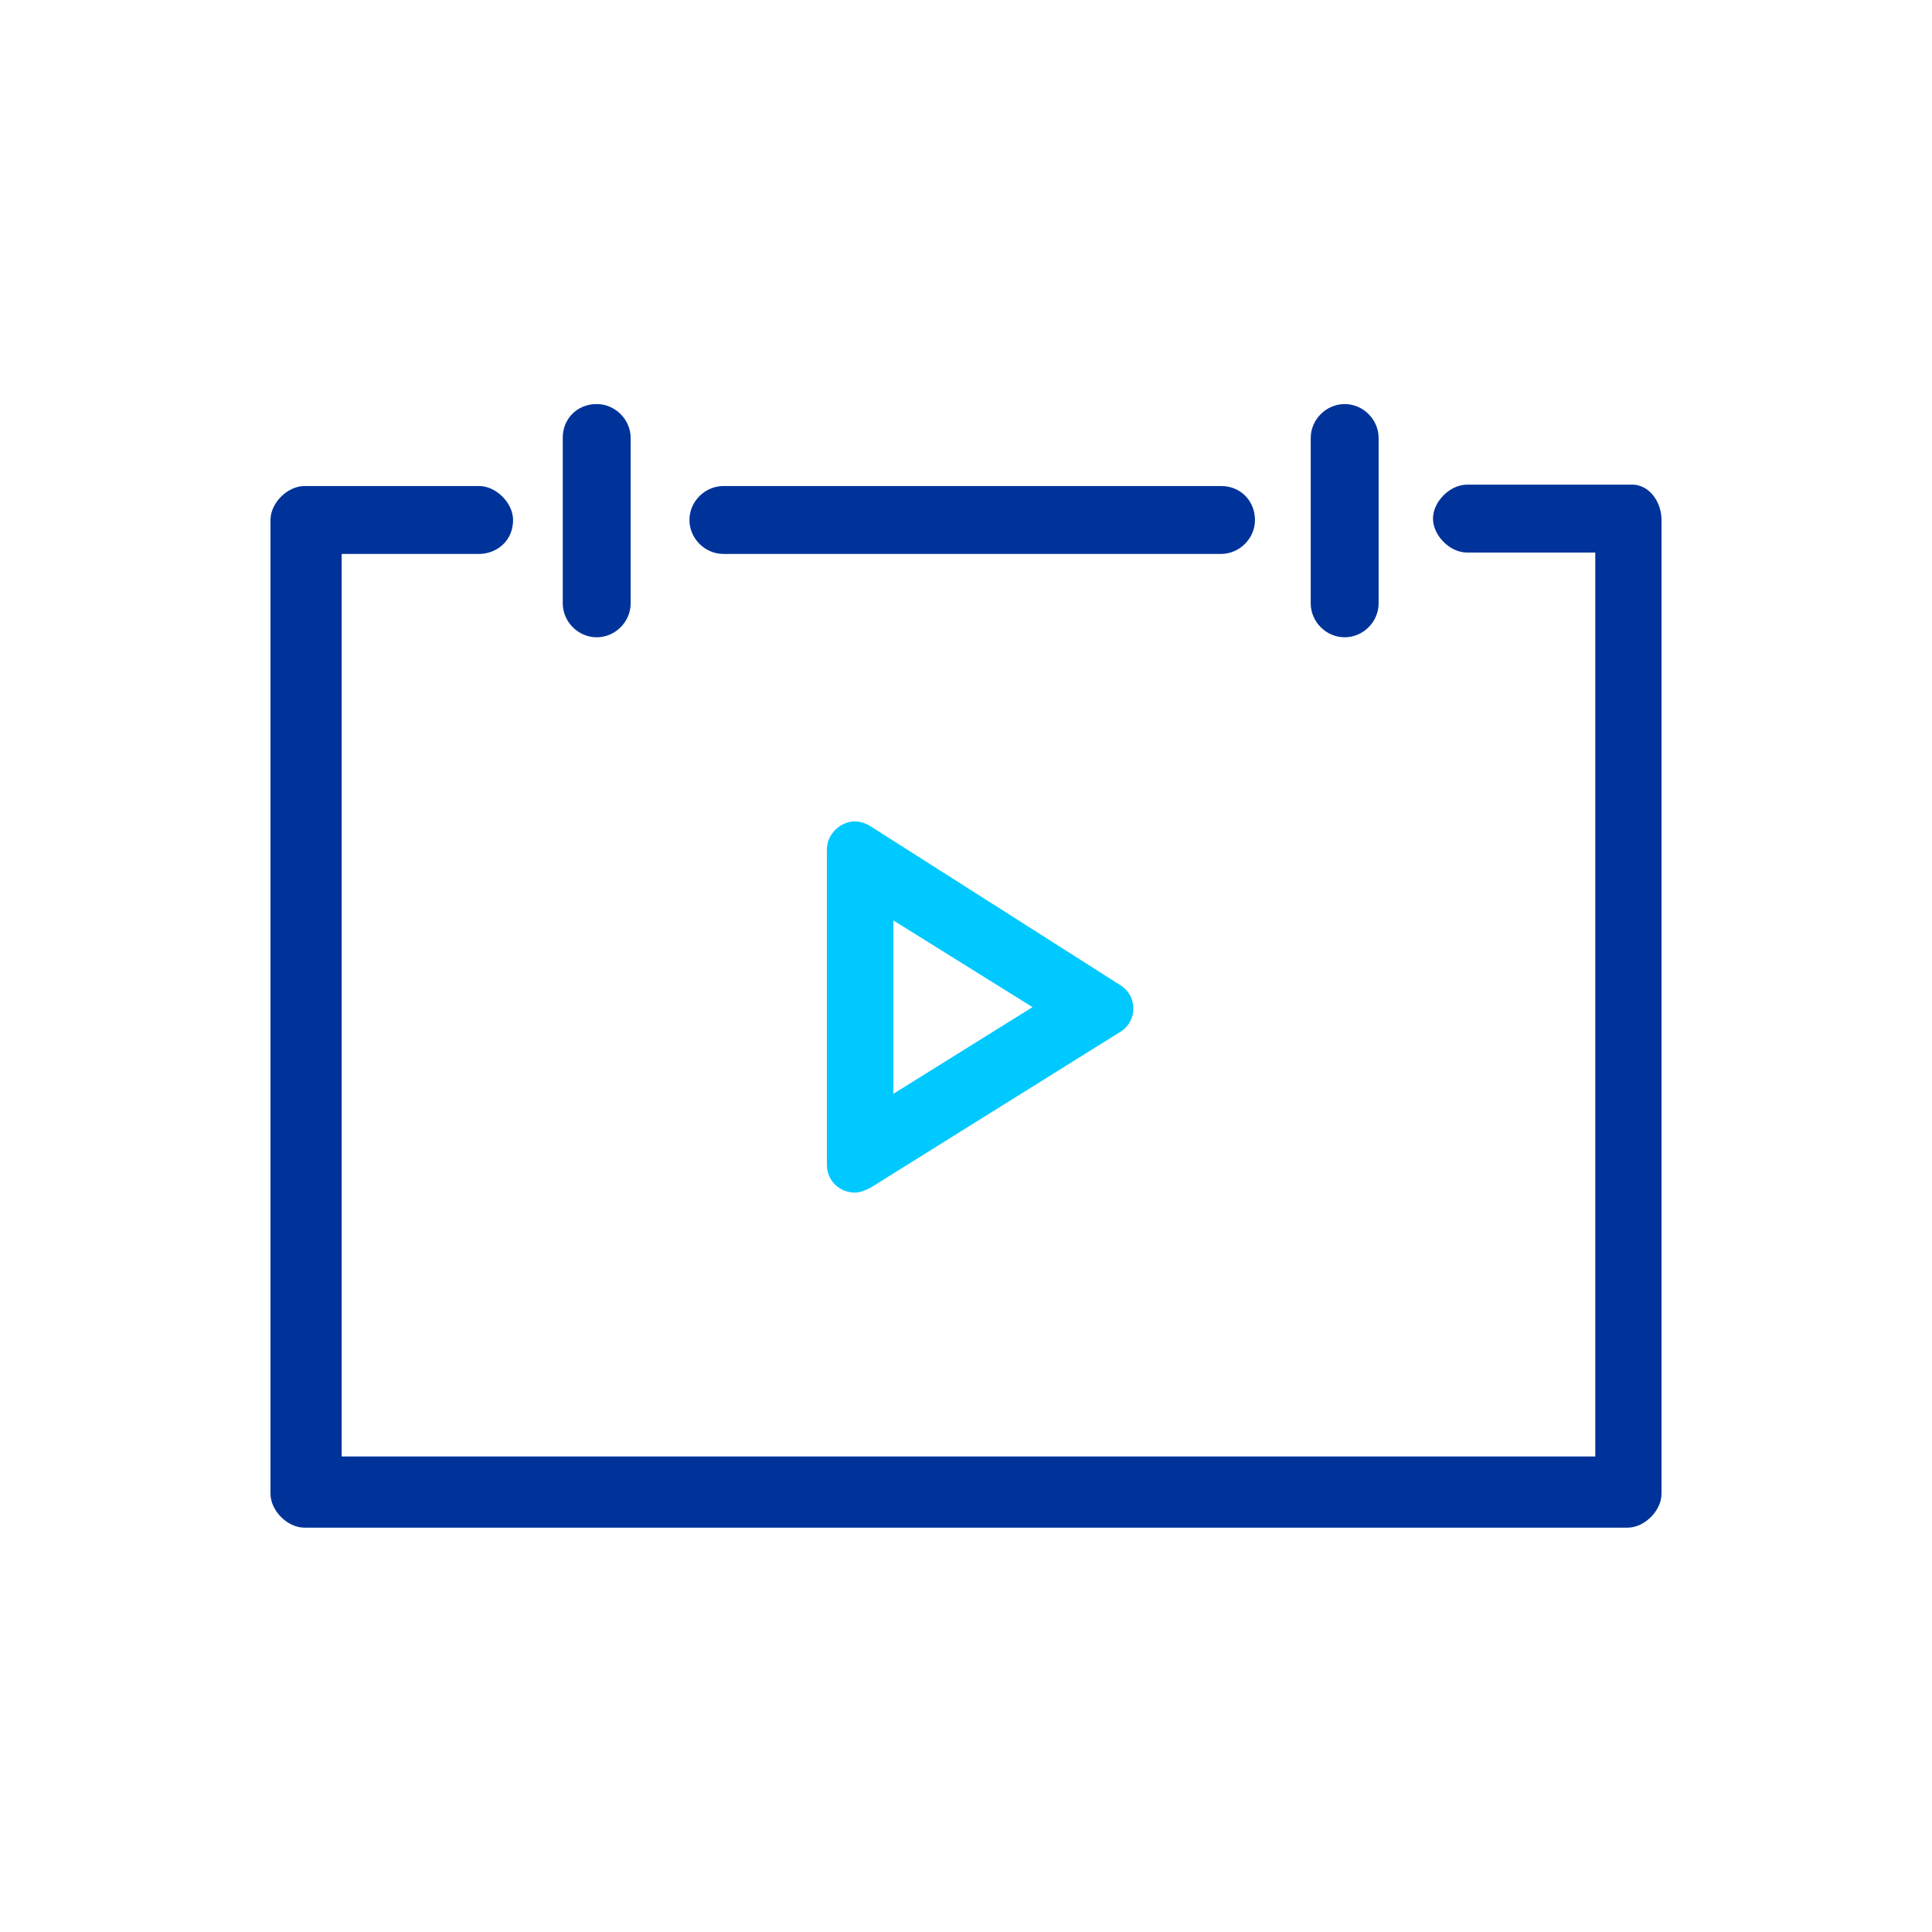
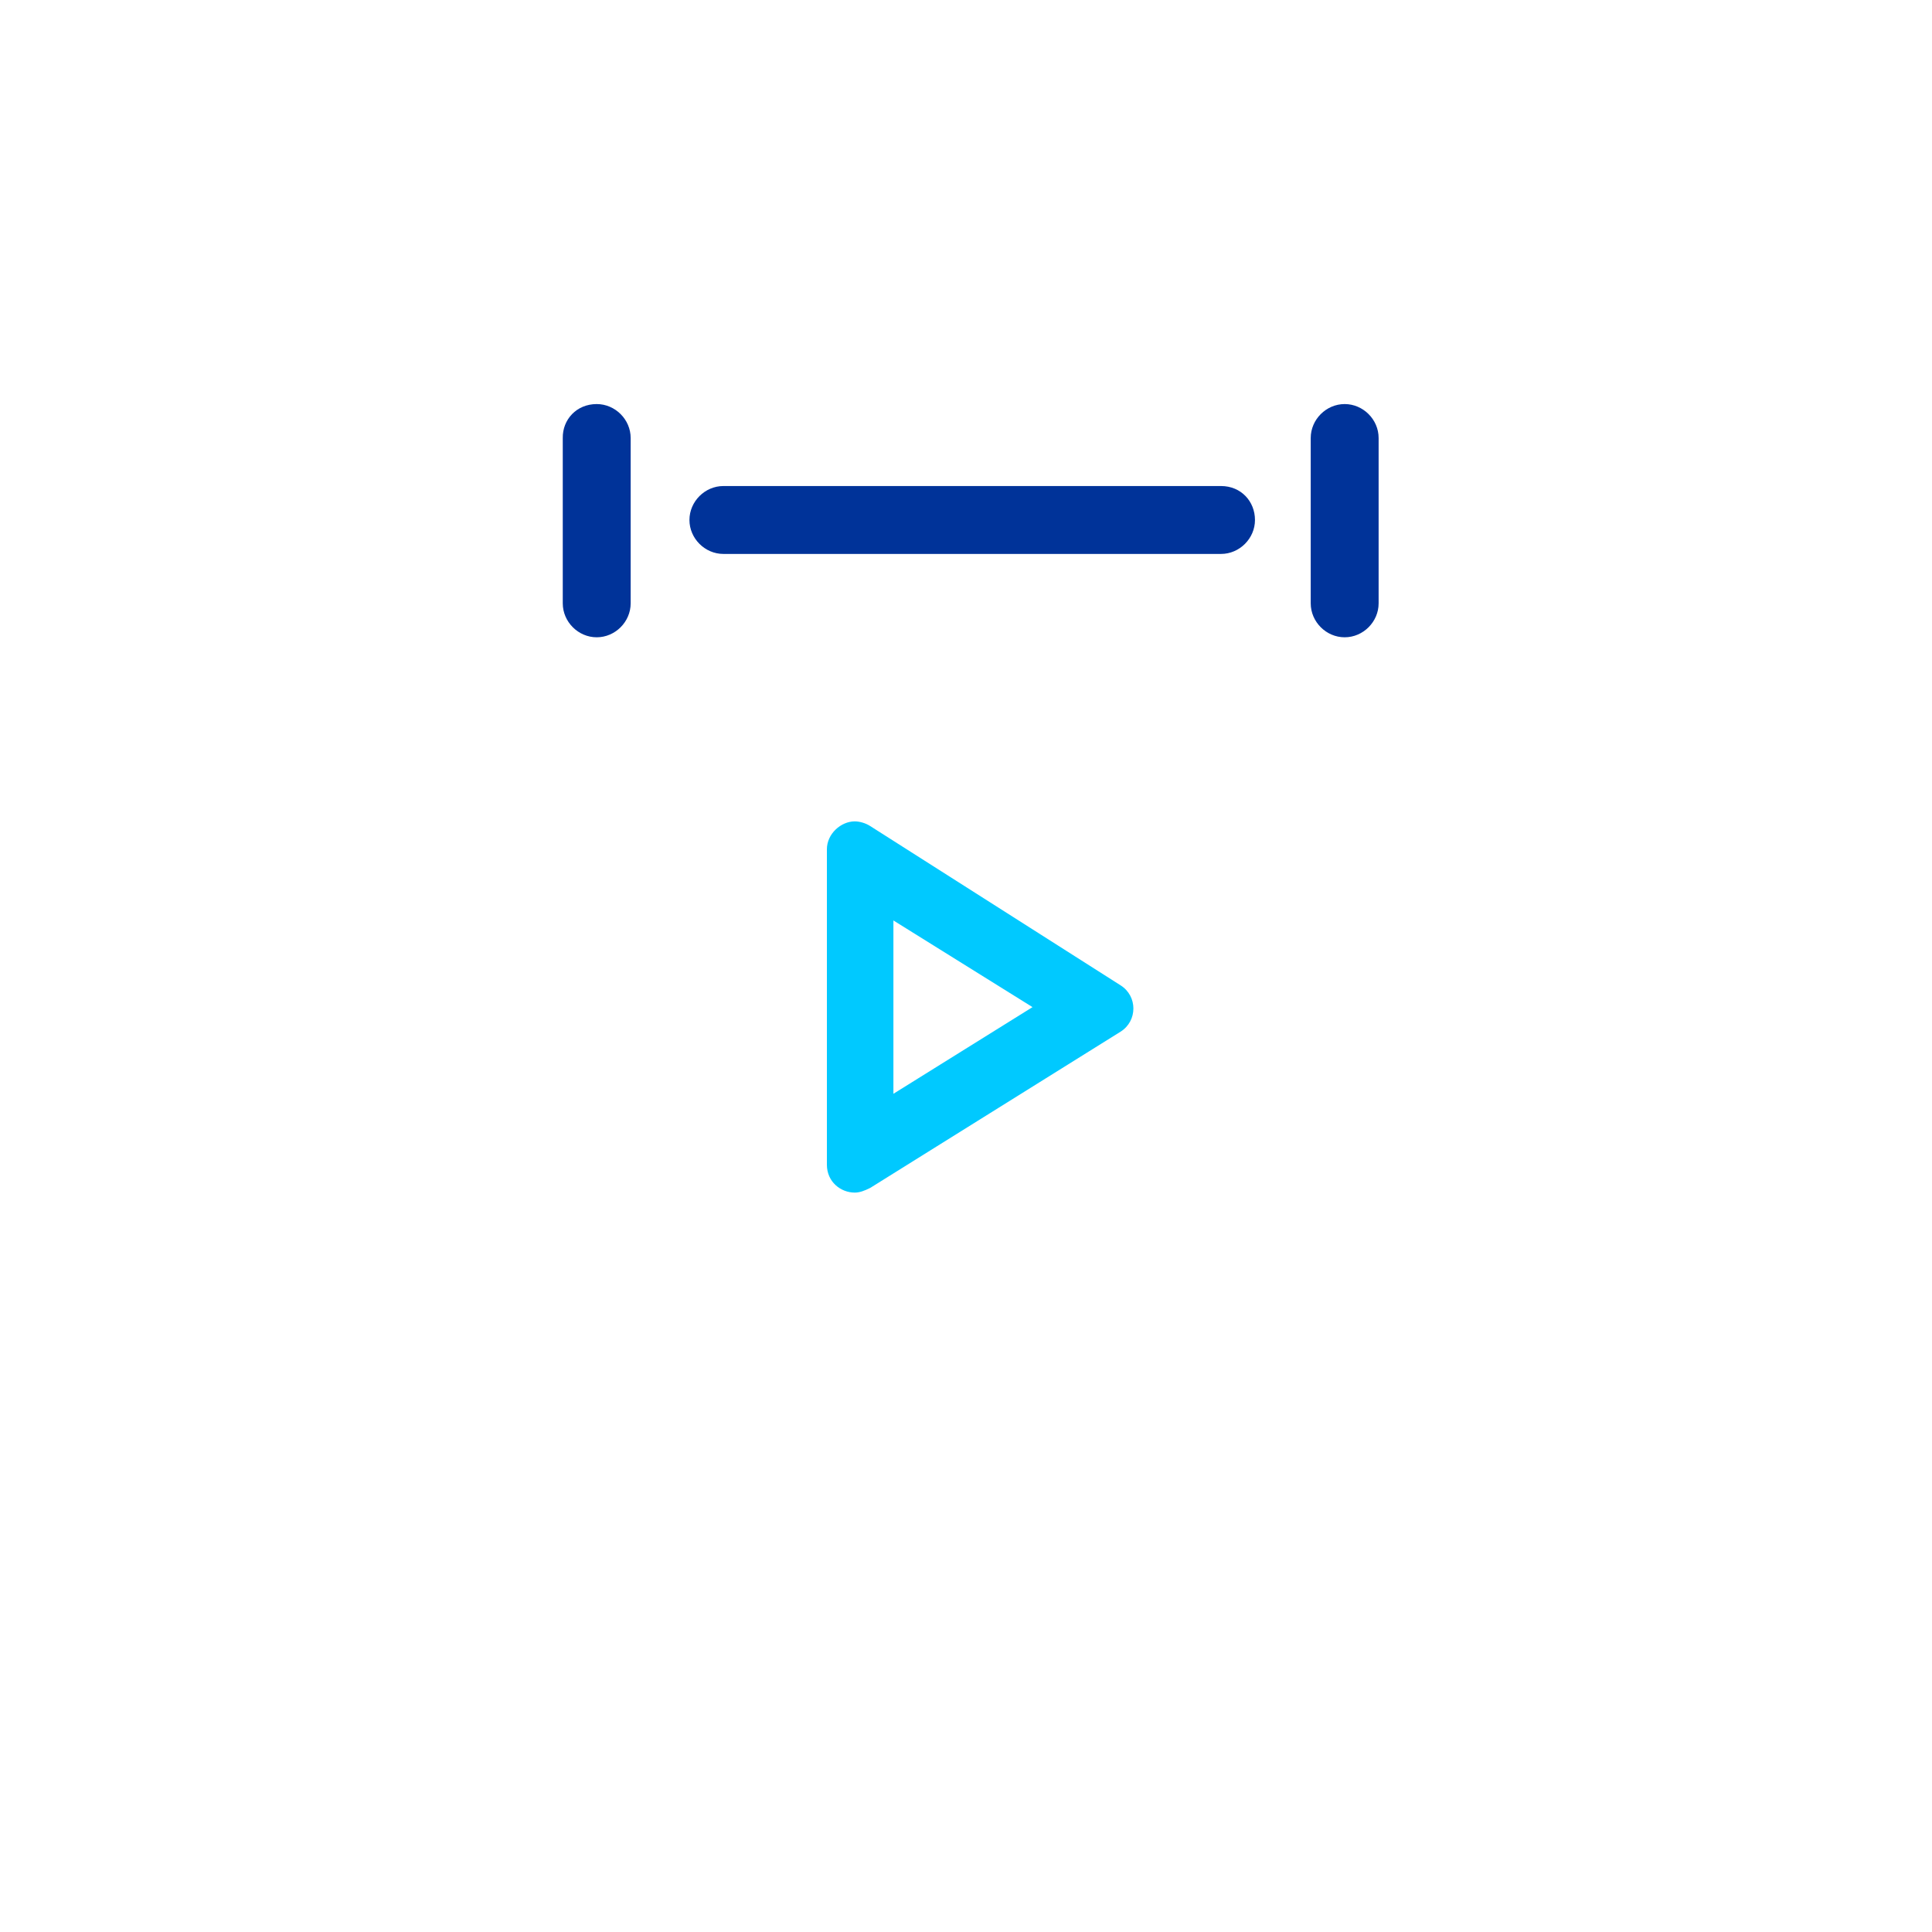
<svg xmlns="http://www.w3.org/2000/svg" version="1.1" id="Layer_1" x="0px" y="0px" viewBox="0 0 700 700" style="enable-background:new 0 0 700 700;" xml:space="preserve">
  <style type="text/css">
	.st0{fill:#00C9FF;}
	.st1{fill:#003399;}
</style>
  <g>
    <path class="st0" d="M323.7,333.5l50.4,31.4l-50.4,31.4V333.5 M309.7,297.6c-5,0-10.1,4.5-10.1,10.1V422c0,6.2,5,10.1,10.1,10.1   c1.7,0,3.4-0.6,5.6-1.7l90.7-56.6c6.2-3.9,6.2-12.9,0-16.8l-90.7-57.7C313.6,298.2,311.4,297.6,309.7,297.6L309.7,297.6z" />
-     <path class="st1" d="M602,188.4v352.8c0,6.2-6.2,12.3-12.3,12.3H110.3c-6.2,0-12.3-6.2-12.3-12.3V188.4c0-6.2,6.2-12.3,12.3-12.3   h63.3c6.2,0,12.3,6.2,12.3,12.3c0,7.8-6.2,12.3-12.3,12.3h-49.8v327h454.2V200.2h-46.5c-6.2,0-12.3-6.2-12.3-12.3   c0-6.2,6.2-12.3,12.3-12.3h60.5C598.1,176.1,602,182.3,602,188.4L602,188.4z" />
    <path class="st1" d="M454.7,188.4c0,6.7-5.6,12.3-12.3,12.3H262.1c-6.7,0-12.3-5.6-12.3-12.3s5.6-12.3,12.3-12.3h180.3   C449.7,176.1,454.7,181.7,454.7,188.4z" />
    <path class="st1" d="M216.2,146.4c6.7,0,12.3,5.6,12.3,12.3v59.9c0,6.7-5.6,12.3-12.3,12.3s-12.3-5.6-12.3-12.3v-59.9   C203.8,152,208.9,146.4,216.2,146.4z" />
    <path class="st1" d="M487.2,146.4c6.7,0,12.3,5.6,12.3,12.3v59.9c0,6.7-5.6,12.3-12.3,12.3s-12.3-5.6-12.3-12.3v-59.9   C474.9,152,480.5,146.4,487.2,146.4z" />
  </g>
</svg>